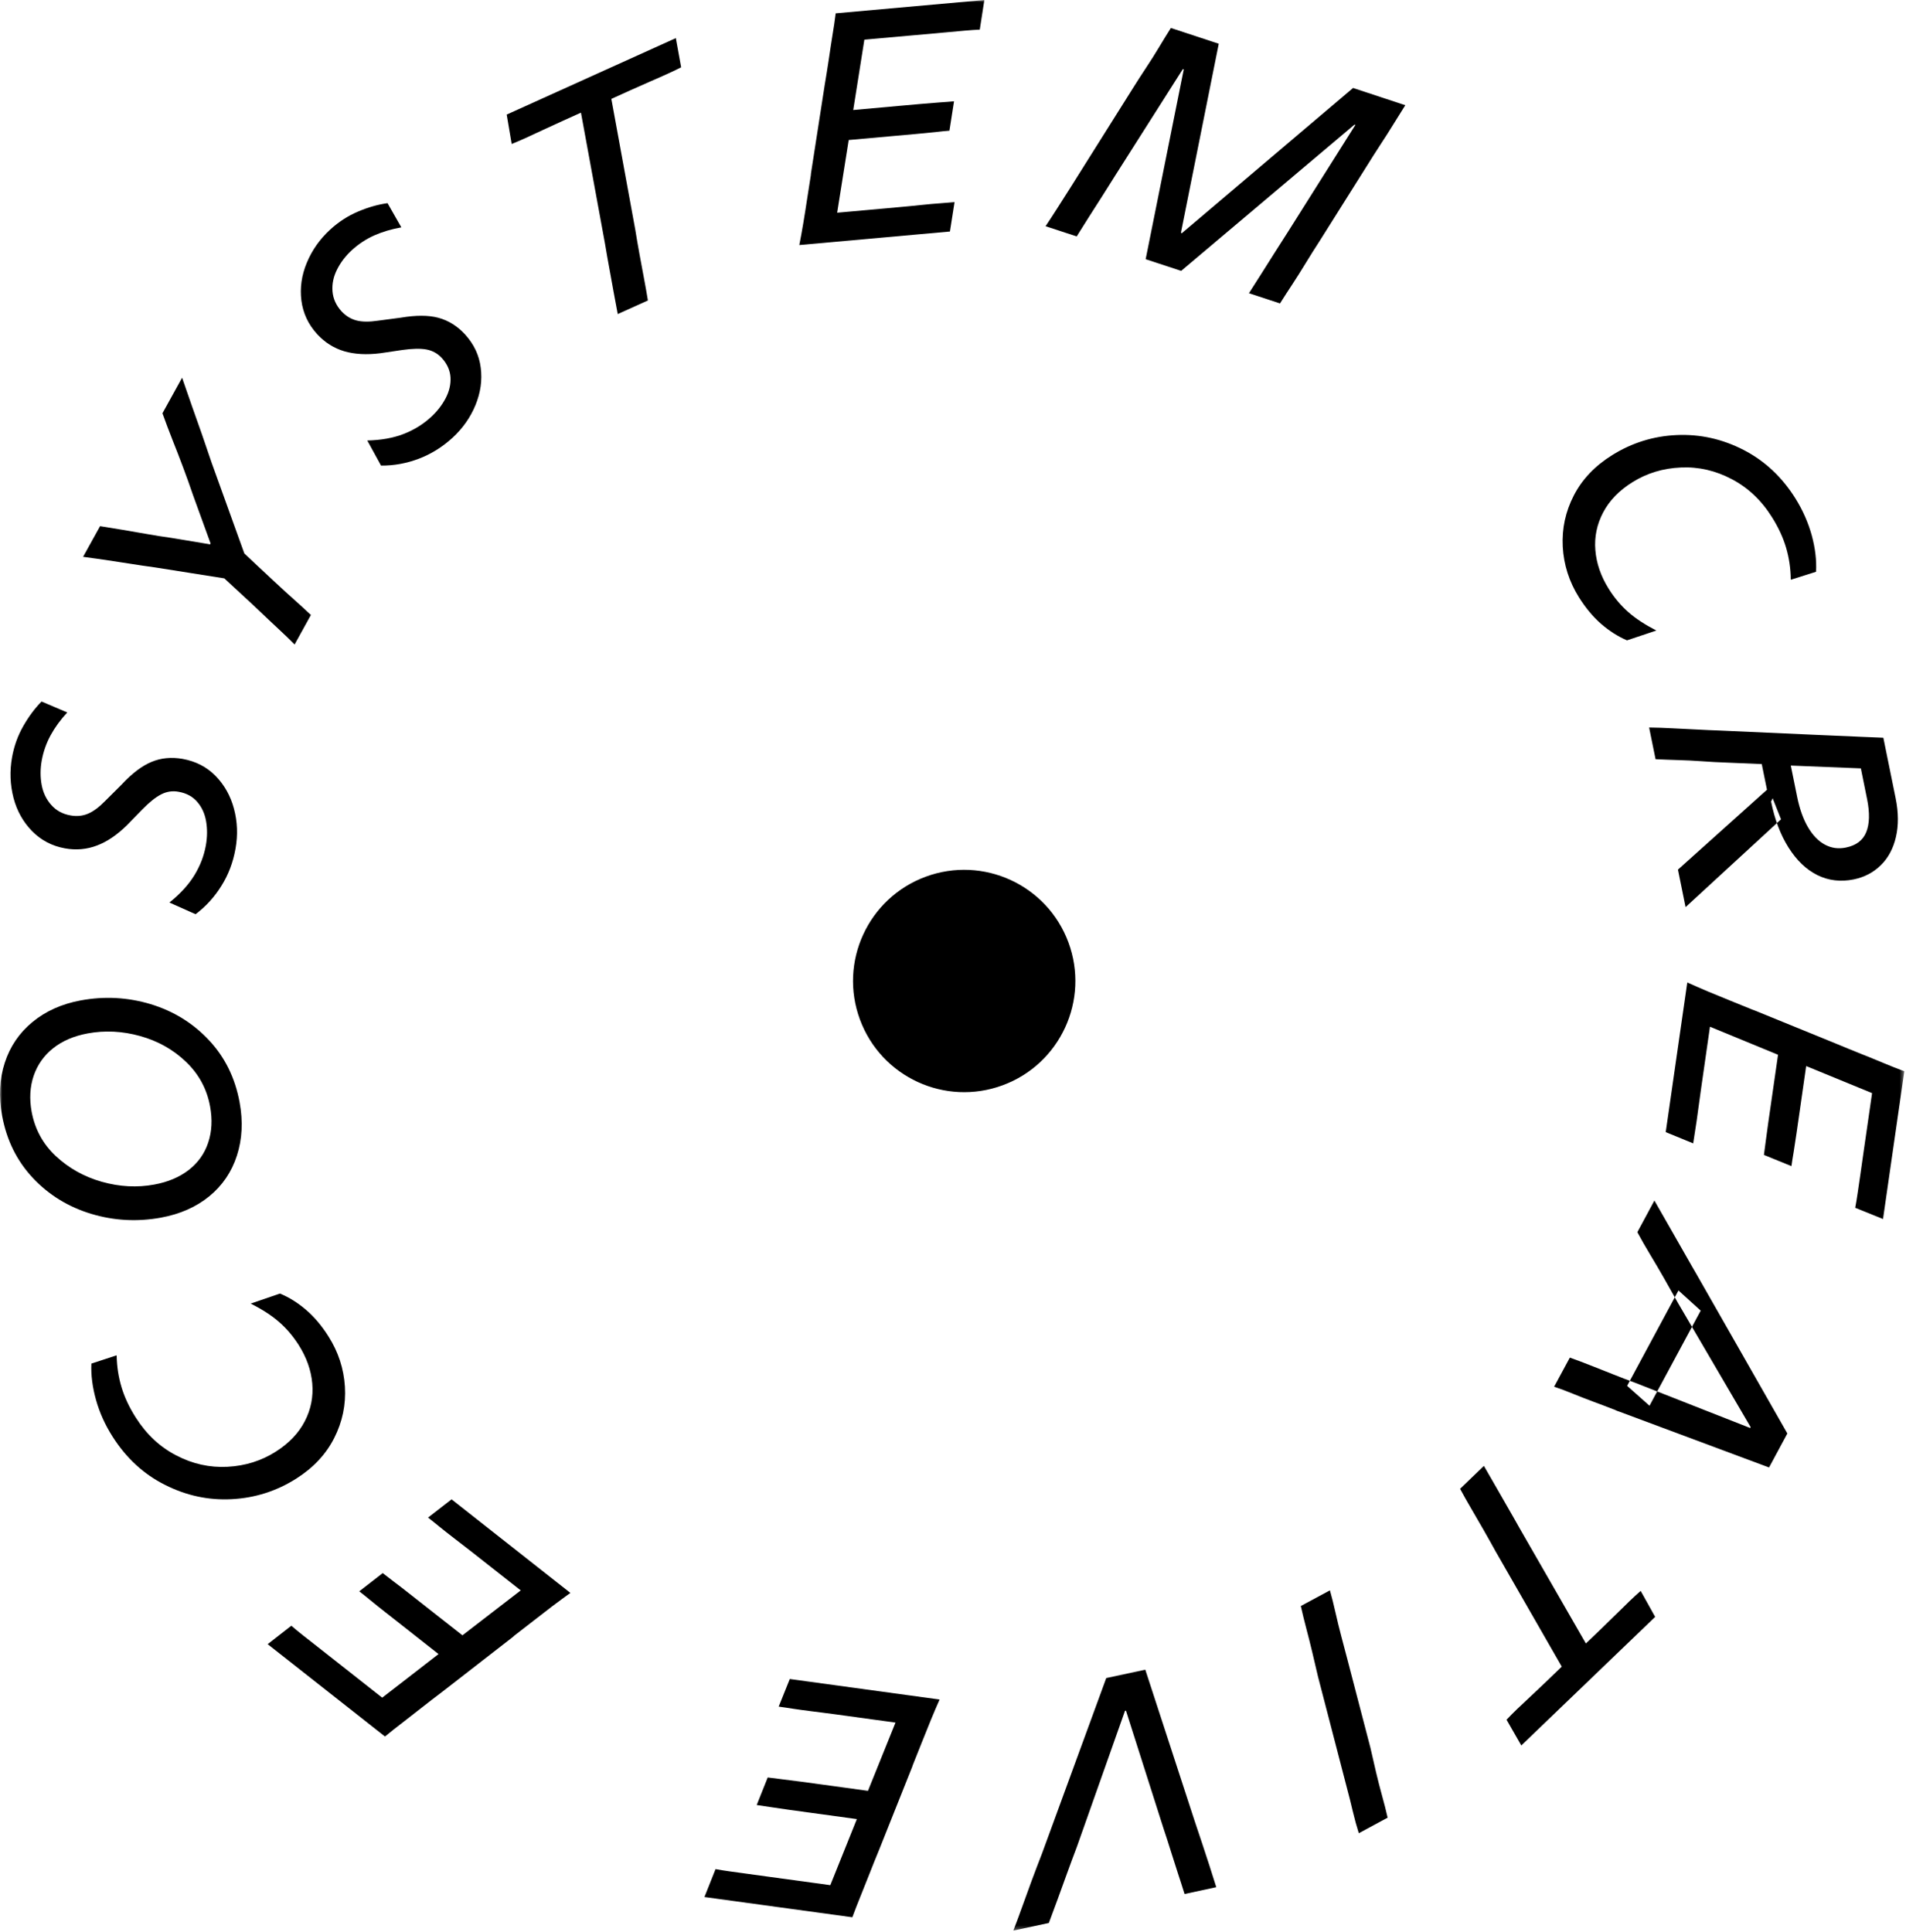
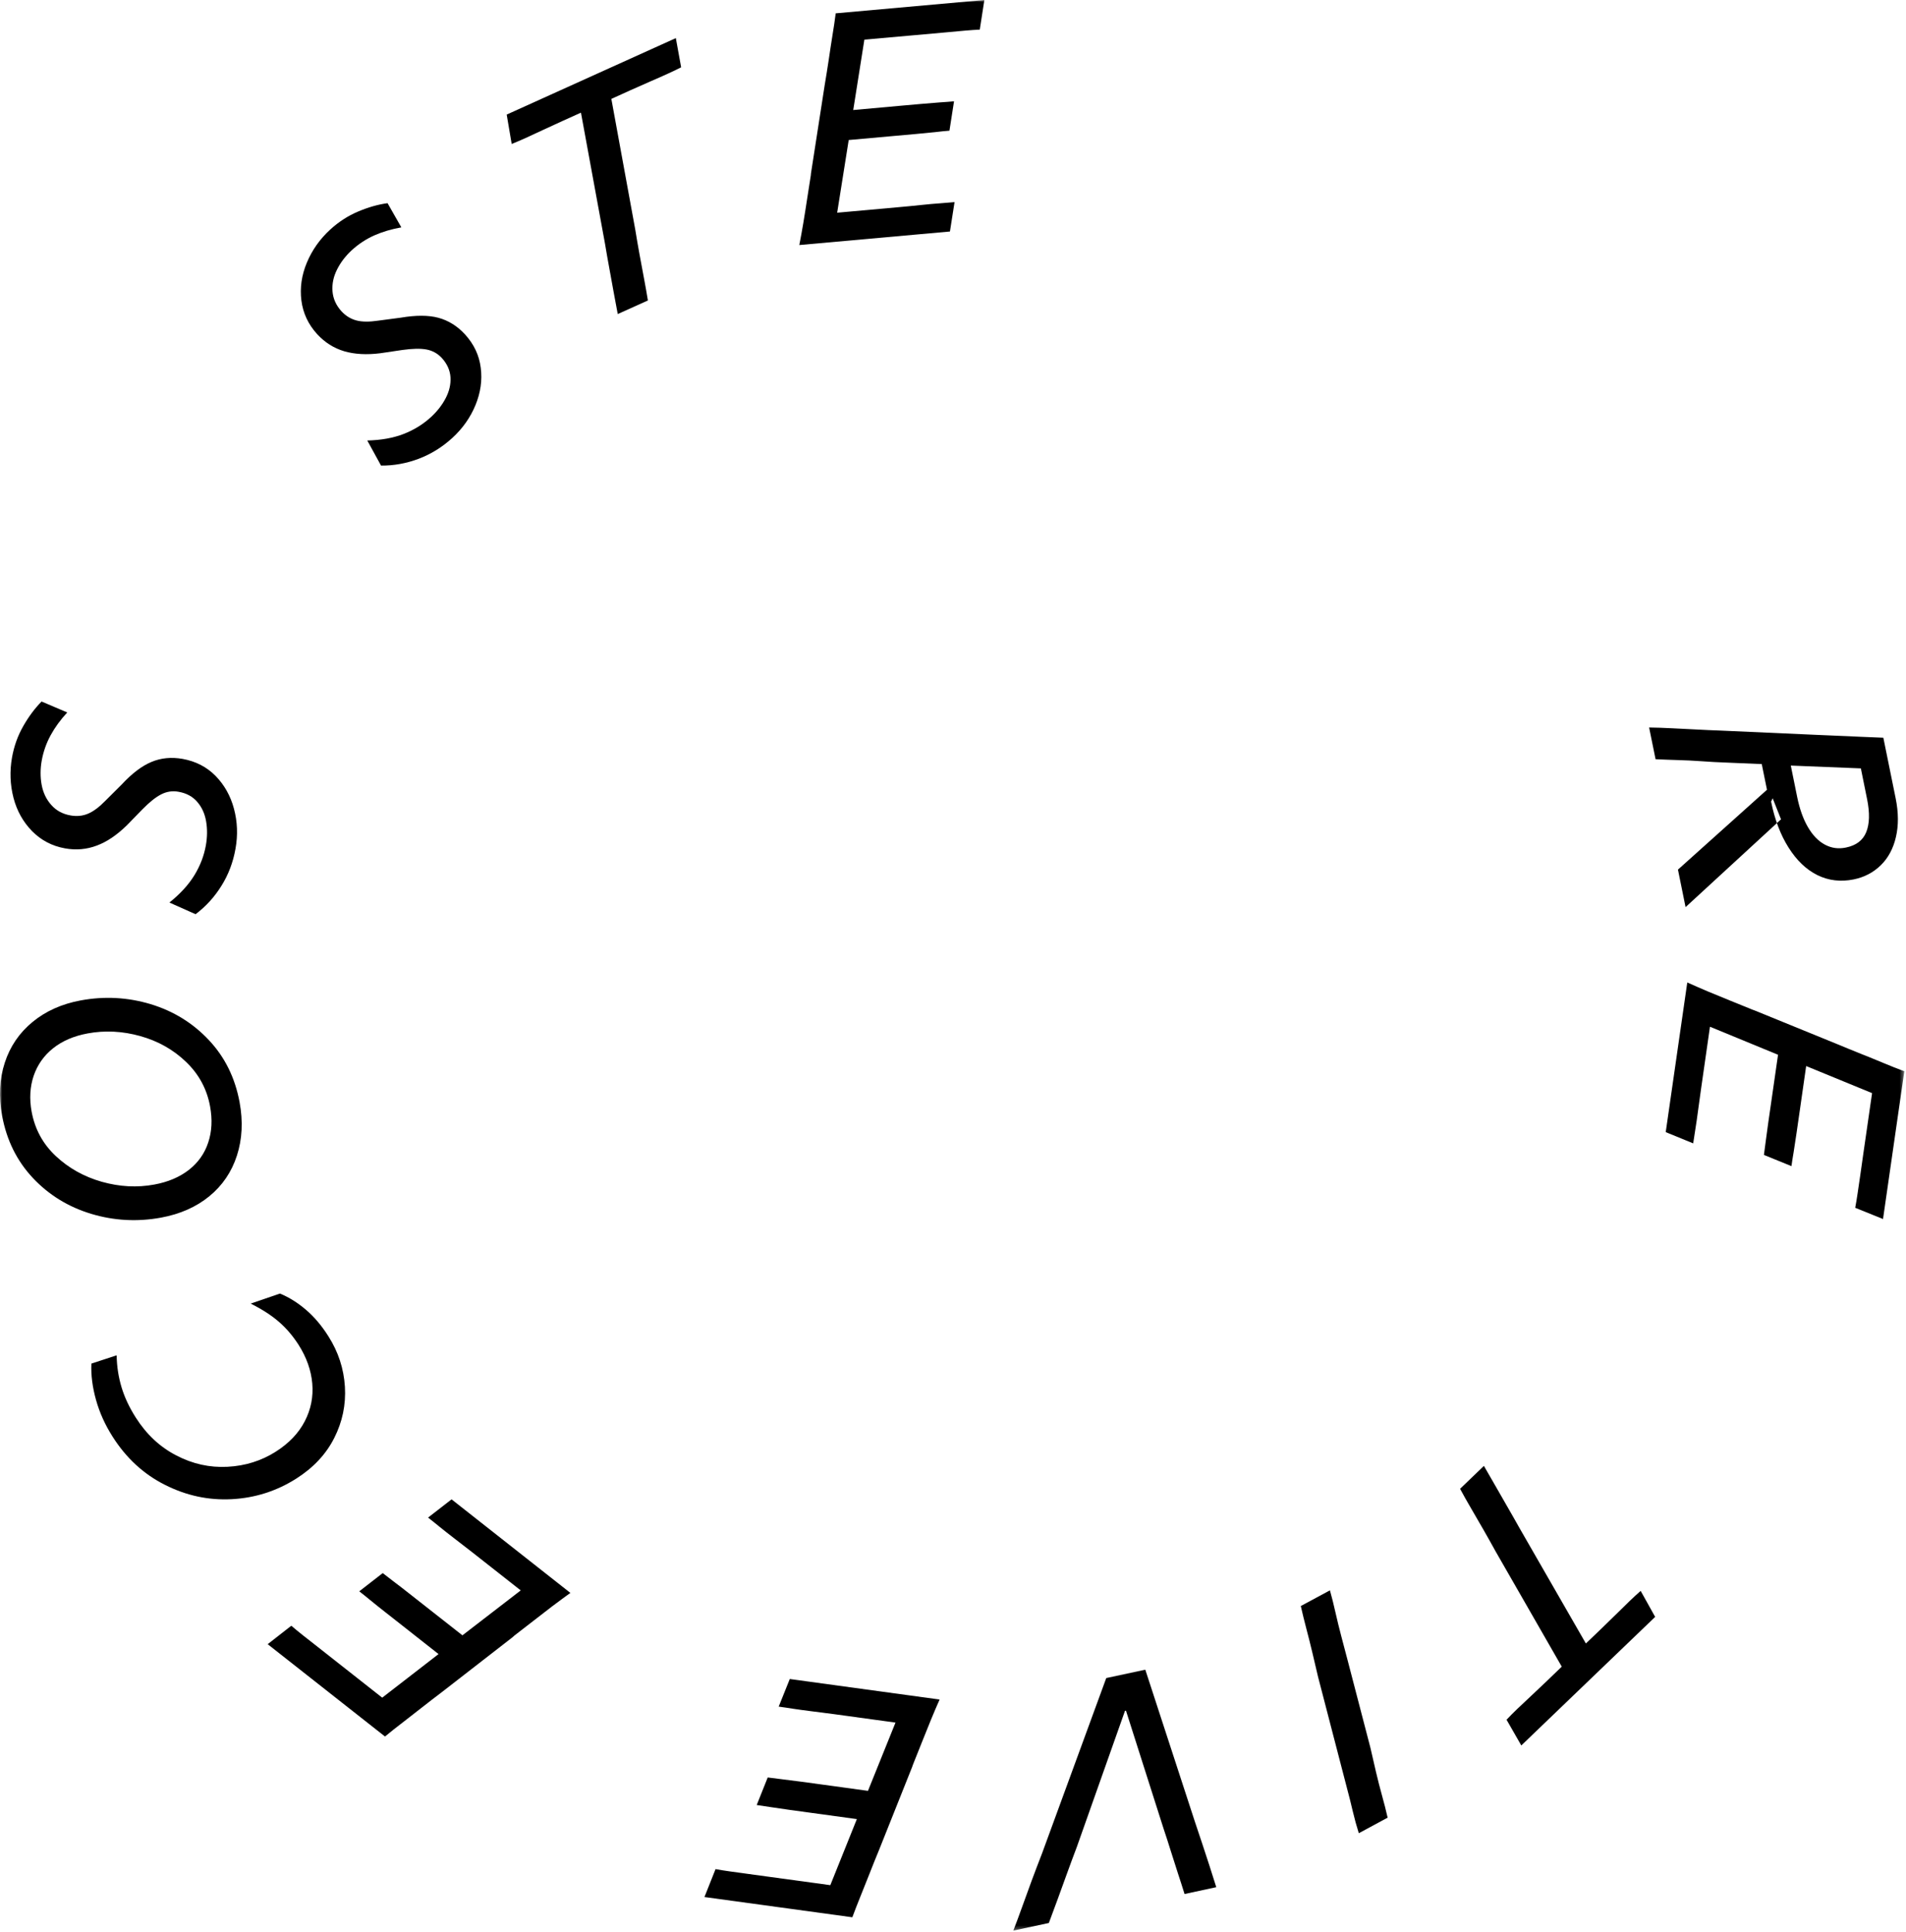
<svg xmlns="http://www.w3.org/2000/svg" width="443" height="449" viewBox="0 0 443 449" fill="none" shape-rendering="geometricPrecision">
  <mask id="mask0_0_6134" style="mask-type:alpha" maskUnits="userSpaceOnUse" x="0" y="0" width="443" height="449">
    <rect y="0.001" width="442.605" height="448.7" fill="black" />
  </mask>
  <g mask="url(#mask0_0_6134)">
-     <path d="M366.949 138.771C364.694 135.156 363.456 131.243 363.221 127.057C363.003 122.857 363.858 118.895 365.796 115.145C367.728 111.391 370.706 108.271 374.707 105.781C379.307 102.909 384.315 101.347 389.727 101.113C395.145 100.878 400.315 102.031 405.251 104.57C410.18 107.118 414.205 110.882 417.318 115.874C419.032 118.625 420.29 121.497 421.102 124.455C421.907 127.427 422.234 130.226 422.092 132.888L416.258 134.733L416.222 134.66C416.192 132.122 415.826 129.668 415.139 127.318C414.452 124.977 413.363 122.61 411.88 120.246C409.437 116.333 406.321 113.372 402.534 111.377C398.75 109.373 394.791 108.456 390.664 108.654C386.527 108.829 382.793 109.968 379.432 112.061C376.335 113.992 374.057 116.343 372.608 119.107C371.158 121.857 370.551 124.779 370.798 127.849C371.046 130.92 372.076 133.928 373.909 136.853C375.196 138.92 376.702 140.702 378.428 142.238C380.155 143.763 382.341 145.186 384.972 146.546L378.151 148.828C376.038 147.923 374.031 146.645 372.139 145.001C370.237 143.34 368.51 141.26 366.949 138.771" fill="black" />
    <path fill-rule="evenodd" clip-rule="evenodd" d="M388.535 169.259C390.374 169.344 392.249 169.443 394.187 169.543C396.118 169.655 398.056 169.731 399.985 169.803L420.98 170.744C422.855 170.843 424.77 170.919 426.695 170.992C428.62 171.068 430.515 171.141 432.37 171.24C434.229 171.325 436.012 171.401 437.735 171.464L440.601 185.555C441.261 188.837 441.288 191.822 440.664 194.509C440.05 197.197 438.874 199.399 437.151 201.083C435.424 202.78 433.318 203.883 430.828 204.391C427.797 204.999 424.984 204.662 422.396 203.387C419.808 202.1 417.586 199.97 415.717 197.009C413.845 194.05 412.485 190.485 411.643 186.298L412.012 185.532L413.95 190.422L391.767 210.829L389.997 202.113L410.688 183.548L409.473 177.582L401.259 177.235C399.328 177.173 397.419 177.06 395.531 176.925C393.636 176.79 391.797 176.7 390 176.651C388.208 176.591 386.471 176.542 384.794 176.453L383.295 169.087C384.962 169.11 386.702 169.16 388.535 169.259M417.691 185.159C418.266 187.995 419.104 190.359 420.217 192.254C421.326 194.15 422.637 195.5 424.149 196.305C425.661 197.121 427.282 197.345 429.022 196.986C431.406 196.504 432.984 195.315 433.76 193.393C434.539 191.462 434.602 188.923 433.958 185.74L432.509 178.582L416.225 177.929L417.691 185.159Z" fill="black" />
    <path d="M393.537 265.735L387.155 263.124L392.164 228.338C393.649 229.005 395.234 229.698 396.898 230.405C398.565 231.098 400.286 231.805 402.052 232.524C403.815 233.254 405.575 233.961 407.321 234.664L407.754 234.816L426.996 242.664C428.828 243.433 430.664 244.176 432.476 244.905C434.292 245.625 436.049 246.342 437.739 247.048C439.43 247.755 441.051 248.399 442.606 248.98L437.66 283.32L431.195 280.708C431.38 279.705 431.585 278.552 431.763 277.278C431.951 276 432.159 274.551 432.397 272.956C432.618 271.358 432.859 269.661 433.114 267.901L435.114 254.058L419.795 247.768L418.293 258.244C418.025 260.05 417.784 261.76 417.55 263.394C417.312 265.029 417.091 266.465 416.893 267.716C416.675 268.968 416.503 270.107 416.364 271.097L416.371 271.025L409.982 268.423L409.969 268.496C410.118 267.495 410.266 266.343 410.422 265.065C410.583 263.777 410.781 262.341 411.009 260.757C411.234 259.185 411.481 257.488 411.742 255.679L413.258 245.143L397.436 238.629L395.396 252.856C395.122 254.728 394.887 256.448 394.676 258.059C394.471 259.667 394.26 261.09 394.062 262.318C393.861 263.543 393.692 264.646 393.55 265.659L393.537 265.735Z" fill="black" />
-     <path fill-rule="evenodd" clip-rule="evenodd" d="M388.726 286.38C390.189 288.955 391.704 291.616 393.282 294.367C393.431 294.614 393.566 294.849 393.685 295.06C393.811 295.271 393.946 295.492 394.088 295.753L415.423 333.164L411.171 341.065L376.2 328.023C375.988 327.974 375.79 327.888 375.586 327.789C375.384 327.677 375.19 327.591 374.988 327.541C373.413 326.924 371.865 326.339 370.323 325.772C368.788 325.2 367.236 324.593 365.674 323.962C364.126 323.318 362.64 322.761 361.217 322.292L364.869 315.53C366.41 316.075 368.015 316.682 369.673 317.336C371.34 318.006 373.06 318.676 374.84 319.38C376.622 320.099 378.356 320.756 380.04 321.374L406.776 331.889L406.885 331.678L389.971 302.776C388.918 300.881 387.851 298.999 386.788 297.127C385.722 295.245 384.645 293.426 383.562 291.63C382.486 289.833 381.476 288.1 380.558 286.38L384.523 279.024C385.854 281.352 387.257 283.805 388.726 286.38M390.113 299.927L395.283 304.608L383.384 326.713L378.181 322.094L390.113 299.927Z" fill="black" />
    <path d="M347.519 345.251C348.403 346.8 349.321 348.398 350.269 350.045C351.226 351.689 352.187 353.4 353.164 355.133L368.596 381.969L372 378.71C373.245 377.521 374.46 376.333 375.648 375.157C376.844 373.969 377.884 372.952 378.782 372.087C379.673 371.232 380.525 370.453 381.33 369.746L384.698 375.788L353.587 405.671L350.157 399.688L350.206 399.639C350.899 398.896 351.721 398.077 352.626 397.199C353.544 396.321 354.601 395.33 355.786 394.228C356.968 393.125 358.219 391.936 359.543 390.675L362.99 387.354L347.618 360.571C346.683 358.861 345.736 357.19 344.788 355.529C343.827 353.882 342.893 352.261 341.978 350.676C341.054 349.101 340.182 347.556 339.357 346.021L344.894 340.695C345.759 342.194 346.634 343.716 347.519 345.251" fill="black" />
    <path d="M310.395 374.762C310.804 376.581 311.263 378.44 311.759 380.335C312.257 382.23 312.749 384.112 313.244 385.967L318.517 406.203C318.94 408.049 319.365 409.917 319.808 411.813C320.254 413.708 320.722 415.54 321.218 417.323C321.719 419.093 322.145 420.803 322.518 422.45L315.82 426.066C315.318 424.494 314.852 422.797 314.42 420.978C313.994 419.169 313.535 417.31 313.026 415.428C312.524 413.533 312.049 411.677 311.577 409.855L306.341 389.695C305.895 387.8 305.452 385.882 304.997 383.977C304.538 382.055 304.072 380.209 303.597 378.413C303.131 376.63 302.705 374.924 302.339 373.263L309.107 369.621C309.56 371.219 309.986 372.929 310.395 374.762" fill="black" />
    <path d="M257.12 390.005L266.196 388.06L277.725 423.404C278.297 425.098 278.864 426.821 279.452 428.568C280.03 430.301 280.598 432.021 281.143 433.731C281.687 435.428 282.209 437.049 282.691 438.608L275.318 440.196C274.853 438.684 274.338 437.099 273.8 435.465C273.275 433.804 272.723 432.084 272.159 430.324C271.607 428.541 271.033 426.758 270.432 424.975L261.703 397.582L261.471 397.631L250.272 429.284C249.473 431.377 248.724 433.421 248.004 435.402C247.288 437.409 246.575 439.364 245.875 441.272C245.171 443.177 244.471 445.072 243.778 446.931L235.524 448.701C236.224 446.882 236.911 445.036 237.597 443.118C238.271 441.223 239.011 439.215 239.77 437.135C240.539 435.055 241.355 432.926 242.187 430.783L257.12 390.005Z" fill="black" />
    <path d="M180.989 396.641L183.564 390.226L218.386 394.994C217.719 396.493 217.042 398.077 216.356 399.748C215.669 401.422 214.969 403.142 214.275 404.912C213.562 406.685 212.862 408.441 212.169 410.188L212.02 410.633L204.324 429.928C203.565 431.774 202.819 433.606 202.109 435.438C201.396 437.258 200.689 439.017 200.009 440.701C199.316 442.412 198.679 444.046 198.101 445.604L163.731 440.899L166.31 434.412C167.31 434.597 168.449 434.781 169.733 434.956C171.008 435.141 172.457 435.326 174.065 435.551C175.676 435.772 177.353 435.996 179.12 436.244L192.987 438.139L199.154 422.783L188.671 421.347C186.865 421.1 185.149 420.862 183.514 420.641C181.88 420.416 180.437 420.208 179.186 420.01C177.931 419.812 176.802 419.65 175.795 419.502L175.874 419.525L178.436 413.11L178.364 413.1C179.367 413.235 180.513 413.384 181.794 413.532C183.082 413.681 184.518 413.866 186.096 414.077C187.688 414.298 189.378 414.523 191.187 414.77L201.736 416.22L208.134 400.355L193.891 398.401C192.029 398.153 190.289 397.929 188.685 397.731C187.073 397.533 185.65 397.334 184.419 397.15C183.197 396.951 182.078 396.79 181.068 396.654L180.989 396.641Z" fill="black" />
    <path d="M99.495 352.707L104.955 348.471L132.57 370.215C131.253 371.16 129.86 372.2 128.417 373.276C126.987 374.379 125.505 375.505 124.012 376.68C122.504 377.845 121.005 379.008 119.519 380.16L119.172 380.483L102.763 393.224C101.165 394.426 99.62 395.628 98.072 396.84C96.54 398.055 95.051 399.207 93.588 400.333C92.125 401.449 90.765 402.525 89.484 403.592L62.216 382.131L67.707 377.845C68.479 378.512 69.377 379.245 70.388 380.051C71.404 380.853 72.547 381.745 73.825 382.748C75.099 383.765 76.429 384.805 77.836 385.908L88.834 394.562L101.928 384.432L93.624 377.895C92.188 376.756 90.815 375.69 89.527 374.676C88.226 373.659 87.094 372.744 86.106 371.939C85.129 371.133 84.238 370.414 83.439 369.796L83.501 369.846L88.956 365.61L88.893 365.56C89.692 366.194 90.61 366.897 91.643 367.68C92.67 368.446 93.822 369.337 95.074 370.328C96.325 371.308 97.675 372.371 99.105 373.497L107.481 380.074L121.028 369.634L109.723 360.743C108.25 359.591 106.864 358.514 105.576 357.537C104.289 356.547 103.159 355.655 102.195 354.873C101.235 354.08 100.35 353.377 99.551 352.756L99.495 352.707Z" fill="black" />
    <path d="M76.344 310.601C78.629 314.203 79.903 318.092 80.164 322.279C80.418 326.475 79.589 330.45 77.681 334.217C75.779 337.981 72.834 341.124 68.853 343.653C64.263 346.562 59.274 348.147 53.863 348.431C48.452 348.718 43.275 347.602 38.319 345.09C33.36 342.6 29.319 338.859 26.159 333.881C24.419 331.143 23.132 328.297 22.309 325.336C21.484 322.378 21.121 319.578 21.243 316.917L27.077 315.008L27.113 315.084C27.163 317.633 27.546 320.086 28.252 322.427C28.959 324.768 30.062 327.119 31.564 329.473C34.037 333.362 37.177 336.307 40.977 338.265C44.777 340.246 48.742 341.124 52.876 340.903C57 340.692 60.74 339.516 64.078 337.4C67.162 335.442 69.41 333.088 70.84 330.315C72.27 327.555 72.844 324.633 72.58 321.549C72.313 318.475 71.253 315.481 69.404 312.569C68.09 310.525 66.581 308.732 64.834 307.22C63.101 305.708 60.902 304.298 58.271 302.974L65.069 300.643C67.185 301.511 69.206 302.776 71.111 304.41C73.032 306.054 74.779 308.111 76.344 310.601" fill="black" />
    <path fill-rule="evenodd" clip-rule="evenodd" d="M55.689 256.187C56.504 260.621 56.303 264.745 55.068 268.571C53.843 272.372 51.694 275.531 48.66 278.021C45.609 280.52 41.855 282.181 37.418 282.996C31.93 284 26.526 283.716 21.207 282.118C15.881 280.51 11.361 277.733 7.647 273.785C3.926 269.823 1.542 265.006 0.489 259.307C-0.326 254.876 -0.118 250.762 1.116 246.976C2.348 243.198 4.494 240.039 7.574 237.513C10.632 235.001 14.372 233.317 18.754 232.511C24.297 231.484 29.708 231.791 35.008 233.376C40.303 234.987 44.817 237.761 48.538 241.723C52.258 245.675 54.642 250.505 55.689 256.187M48.828 257.141C48.085 253.093 46.22 249.65 43.242 246.801C40.27 243.941 36.718 241.947 32.587 240.795C28.457 239.643 24.39 239.444 20.401 240.177C17.159 240.772 14.465 241.934 12.329 243.644C10.199 245.341 8.7 247.481 7.825 250.033C6.96 252.598 6.805 255.372 7.35 258.366C8.106 262.453 9.981 265.897 12.979 268.694C15.97 271.493 19.529 273.488 23.66 274.663C27.8 275.828 31.858 276.05 35.856 275.307C39.039 274.726 41.726 273.587 43.892 271.903C46.048 270.219 47.56 268.089 48.396 265.537C49.251 262.975 49.386 260.189 48.828 257.141" fill="black" />
    <path d="M54.734 197.27C54.176 200.416 53.093 203.289 51.459 205.887C49.848 208.489 47.85 210.668 45.46 212.477L39.372 209.763C41.897 207.746 43.835 205.616 45.186 203.411C46.53 201.209 47.414 198.904 47.844 196.501C48.19 194.559 48.213 192.7 47.91 190.918C47.612 189.135 46.926 187.623 45.856 186.384C44.796 185.133 43.334 184.341 41.491 184.02C40.091 183.76 38.748 183.971 37.477 184.615C36.209 185.259 34.746 186.421 33.105 188.095L29.516 191.783C27.205 194.051 24.884 195.636 22.53 196.514C20.186 197.405 17.703 197.643 15.108 197.171C12.117 196.639 9.571 195.302 7.471 193.182C5.385 191.053 3.932 188.478 3.133 185.42C2.347 182.36 2.228 179.24 2.793 176.044C3.262 173.406 4.137 170.969 5.418 168.737C6.679 166.535 8.105 164.614 9.664 163.042L15.633 165.581C14.042 167.301 12.747 169.084 11.75 170.92C10.753 172.752 10.066 174.72 9.69 176.813C9.35 178.758 9.35 180.64 9.69 182.459C10.037 184.268 10.78 185.817 11.925 187.091C13.058 188.379 14.55 189.197 16.396 189.518C17.845 189.779 19.195 189.643 20.437 189.122C21.701 188.603 23.052 187.586 24.501 186.101L28.258 182.36C30.678 179.748 33.003 177.988 35.225 177.074C37.453 176.143 39.86 175.922 42.455 176.381C45.503 176.935 48.055 178.249 50.102 180.329C52.152 182.436 53.582 184.975 54.381 187.969C55.186 190.98 55.309 194.074 54.734 197.27" fill="black" />
-     <path d="M56.087 138.078L48.15 130.736L54.589 134.81L36.043 131.875C34.095 131.614 32.17 131.33 30.249 131.02C28.337 130.709 26.455 130.425 24.61 130.154C22.758 129.88 20.994 129.633 19.314 129.412L23.259 122.29C24.907 122.561 26.657 122.848 28.522 123.145C30.384 123.452 32.243 123.776 34.112 124.109C35.99 124.443 37.889 124.753 39.827 125.014L48.831 126.513L48.943 126.302L44.875 115.106C44.126 112.89 43.35 110.734 42.551 108.605C41.755 106.488 40.95 104.382 40.117 102.315C39.295 100.235 38.516 98.155 37.76 96.049L42.323 87.788C43.049 89.931 43.802 92.1 44.585 94.302C45.37 96.508 46.143 98.7 46.912 100.879C47.668 103.071 48.421 105.273 49.17 107.492L58.399 133.1L51.693 123.838L59.993 131.64C61.37 132.915 62.773 134.229 64.206 135.566C65.636 136.913 67.046 138.191 68.422 139.416C69.802 140.64 71.083 141.819 72.259 142.932L68.472 149.793C67.32 148.63 66.055 147.402 64.675 146.128C63.295 144.853 61.888 143.516 60.446 142.139C58.996 140.766 57.55 139.416 56.087 138.078" fill="black" />
    <path d="M105.16 101.757C102.796 103.923 100.185 105.534 97.326 106.624C94.463 107.7 91.548 108.235 88.563 108.208L85.364 102.378C88.593 102.302 91.419 101.793 93.832 100.852C96.236 99.912 98.339 98.611 100.135 96.963C101.598 95.626 102.737 94.167 103.572 92.569C104.421 90.957 104.794 89.35 104.705 87.702C104.606 86.081 103.932 84.556 102.661 83.169C101.697 82.142 100.508 81.485 99.102 81.224C97.695 80.967 95.84 81.016 93.529 81.337L88.434 82.093C85.219 82.502 82.409 82.34 79.999 81.634C77.588 80.917 75.492 79.59 73.702 77.645C71.652 75.394 70.434 72.805 70.051 69.844C69.678 66.885 70.104 63.95 71.319 61.041C72.534 58.13 74.343 55.567 76.73 53.375C78.711 51.556 80.88 50.156 83.231 49.166C85.602 48.162 87.876 47.518 90.075 47.221L93.281 52.844C90.967 53.253 88.86 53.884 86.958 54.725C85.053 55.581 83.313 56.73 81.745 58.169C80.286 59.516 79.147 61.015 78.328 62.663C77.499 64.31 77.153 65.994 77.281 67.691C77.417 69.411 78.107 70.96 79.368 72.346C80.365 73.423 81.524 74.129 82.835 74.476C84.149 74.823 85.832 74.836 87.899 74.525L93.146 73.832C96.655 73.238 99.577 73.238 101.895 73.858C104.216 74.489 106.273 75.763 108.062 77.695C110.152 79.986 111.381 82.575 111.737 85.487C112.11 88.382 111.694 91.268 110.512 94.153C109.33 97.026 107.541 99.565 105.16 101.757" fill="black" />
    <path d="M142.617 67.839C142.307 66.08 141.973 64.274 141.627 62.392C141.28 60.52 140.94 58.602 140.616 56.634L135.027 26.183L130.718 28.128C129.143 28.844 127.608 29.55 126.092 30.257C124.58 30.974 123.25 31.581 122.117 32.099C120.988 32.608 119.925 33.053 118.928 33.463L117.769 26.629L157.081 8.856L158.313 15.644L158.24 15.68C157.346 16.139 156.312 16.635 155.157 17.153C154.004 17.688 152.677 18.269 151.185 18.913C149.696 19.57 148.121 20.263 146.457 21.006L142.092 22.987L147.652 53.375C147.959 55.283 148.289 57.188 148.629 59.06C148.983 60.929 149.316 62.775 149.656 64.571C149.996 66.367 150.307 68.113 150.587 69.834L143.578 72.99C143.261 71.306 142.941 69.573 142.617 67.839" fill="black" />
    <path d="M221.859 46.983L220.789 53.807L185.779 56.951C186.103 55.343 186.4 53.646 186.704 51.863C186.994 50.08 187.298 48.248 187.575 46.362C187.866 44.48 188.156 42.599 188.453 40.743L188.493 40.284L191.682 19.751C192.009 17.797 192.329 15.826 192.617 13.894C192.901 11.963 193.178 10.094 193.472 8.285C193.779 6.475 194.026 4.742 194.238 3.098L228.789 0.001L227.723 6.885C226.706 6.934 225.56 6.997 224.273 7.119C222.985 7.232 221.532 7.37 219.908 7.519C218.3 7.654 216.616 7.803 214.843 7.974L200.9 9.213L198.312 25.572L208.851 24.618C210.663 24.469 212.397 24.298 214.038 24.159C215.679 24.01 217.135 23.888 218.399 23.802C219.66 23.726 220.799 23.627 221.81 23.541H221.74L220.677 30.353L220.74 30.366C219.736 30.439 218.584 30.564 217.303 30.713C216.022 30.848 214.579 30.983 212.988 31.132C211.396 31.267 209.693 31.416 207.873 31.591L197.259 32.545L194.578 49.436L208.9 48.148C210.769 47.987 212.516 47.812 214.127 47.64C215.741 47.465 217.171 47.343 218.409 47.257C219.65 47.168 220.776 47.082 221.783 46.983L221.859 46.983Z" fill="black" />
-     <path d="M266.279 60.246L275.134 16.123L274.916 16.063L259.263 40.703C258.25 42.338 257.21 43.985 256.17 45.61C255.123 47.244 254.1 48.842 253.109 50.4C252.105 51.985 251.154 53.497 250.25 54.947L243.016 52.579C243.977 51.13 244.954 49.634 245.938 48.086C246.925 46.551 247.958 44.926 249.012 43.256C250.075 41.585 251.115 39.911 252.138 38.277L263.232 20.633C264.262 18.985 265.309 17.361 266.365 15.763C267.425 14.168 268.429 12.584 269.383 10.986C270.327 9.411 271.245 7.915 272.143 6.502L283.269 10.167L274.471 54.115L274.695 54.191L314.486 20.445L326.623 24.456C325.738 25.869 324.797 27.355 323.826 28.94C322.859 30.515 321.832 32.123 320.746 33.77C319.67 35.418 318.623 37.065 317.609 38.699L306.668 56.086C305.585 57.756 304.519 59.44 303.472 61.164C302.432 62.87 301.399 64.518 300.378 66.067C299.348 67.625 298.394 69.114 297.503 70.524L290.285 68.147C291.243 66.661 292.223 65.139 293.177 63.613C294.135 62.078 295.132 60.507 296.172 58.872C297.225 57.248 298.302 55.541 299.418 53.781L315.028 29.026L314.81 28.966L274.527 62.956L266.279 60.246Z" fill="black" />
-     <path d="M248.331 219.037C253.28 232.419 246.443 247.28 233.058 252.229C219.676 257.178 204.816 250.34 199.87 236.955C194.921 223.574 201.758 208.713 215.14 203.764C228.521 198.818 243.382 205.656 248.331 219.037" fill="black" />
  </g>
</svg>